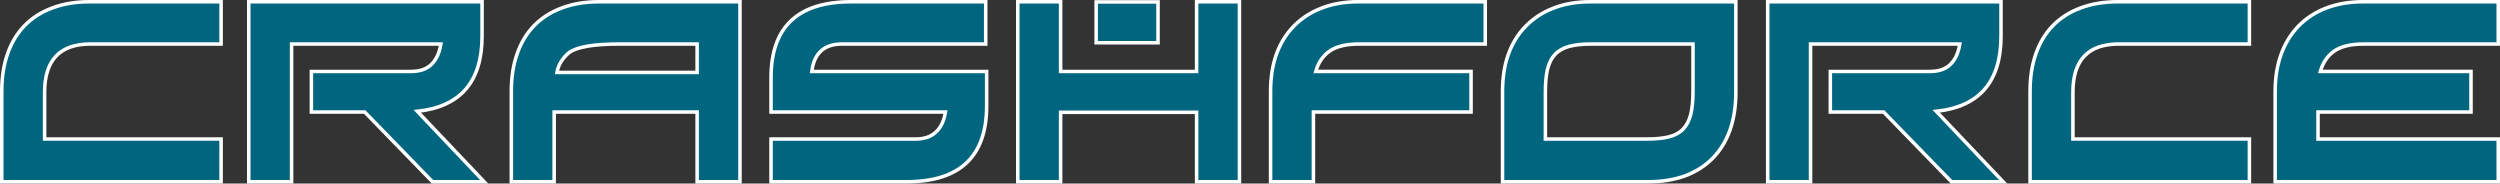
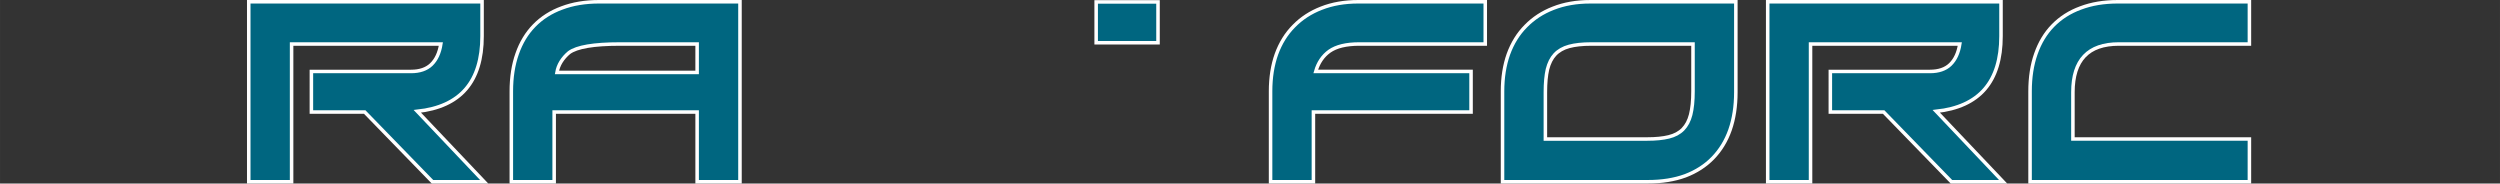
<svg xmlns="http://www.w3.org/2000/svg" width="553.54" height="40.63" version="1.1" viewBox="0 0 812.58 59.644">
  <rect x="0" y="0" width="812.58" height="59.644" fill="#333333" stroke="none" />
  <g fill="#006680" stroke="#fff" stroke-width="1.145">
-     <path d="m71.862 59.071h-71.292v-29.404q0-6.827 1.892-12.18 1.892-5.431 5.525-9.155 3.708-3.801 9.006-5.741 5.298-2.017 12.109-2.017h42.761v13.732h-42.458q-14.909 0-14.909 15.672v15.206h57.368z" style="font-feature-settings:normal;font-variant-caps:normal;font-variant-ligatures:normal;font-variant-numeric:normal" />
    <path d="m101.21 23.228h32.391q4.238 0 6.584-2.25 2.422-2.328 3.103-6.672h-48.513v44.764h-13.926v-58.497h75.833v11.172q0 22.188-21.04 24.438l21.721 22.887h-16.802l-22.024-22.654h-17.331z" style="font-feature-settings:normal;font-variant-caps:normal;font-variant-ligatures:normal;font-variant-numeric:normal" />
    <path d="m226.59 14.306h-25.126q-12.715 0-16.499 2.793-1.589 1.319-2.649 3.026-0.984 1.629-1.287 3.414h45.56zm13.926 44.764h-13.926v-22.654h-46.469v22.654h-13.926v-29.404q0-6.827 1.892-12.18 1.892-5.431 5.525-9.155 3.708-3.801 9.006-5.741 5.298-2.017 12.109-2.017h45.787z" style="font-feature-settings:normal;font-variant-caps:normal;font-variant-ligatures:normal;font-variant-numeric:normal" />
-     <path d="m320.39 14.306h-46.696q-8.704 0-9.839 8.922h56.838v11.172q0 24.672-26.035 24.672h-44.048v-13.887h46.999q4.238 0 6.584-2.25 2.422-2.25 3.103-6.517h-56.687v-11.172q0-24.672 26.035-24.672h43.745z" style="font-feature-settings:normal;font-variant-caps:normal;font-variant-ligatures:normal;font-variant-numeric:normal" />
-     <path d="m402.86 59.071h-13.926v-22.576h-44.199v22.576h-13.926v-58.497h13.926v22.654h44.199v-22.654h13.926z" style="font-feature-settings:normal;font-variant-caps:normal;font-variant-ligatures:normal;font-variant-numeric:normal" />
    <path d="m478.14 36.417h-51.237v22.654h-13.926v-29.404q0-6.672 1.892-12.025 1.968-5.431 5.676-9.155 3.708-3.801 8.931-5.819 5.298-2.095 12.034-2.095h41.246v13.732h-40.943q-6.357 0-9.688 2.328-3.254 2.328-4.465 6.595h50.48z" style="font-feature-settings:normal;font-variant-caps:normal;font-variant-ligatures:normal;font-variant-numeric:normal" />
    <path d="m550.28 14.306h-33.073q-4.314 0-7.19 0.776-2.876 0.776-4.617 2.638-1.665 1.784-2.422 4.81-0.681 2.948-0.681 7.448v15.206h33.073q4.238 0 7.039-0.698 2.876-0.698 4.617-2.483 1.741-1.784 2.498-4.732 0.757-3.026 0.757-7.603zm13.926-13.732v29.404q0 6.827-1.892 12.258-1.892 5.353-5.601 9.155-3.633 3.724-8.931 5.741-5.298 1.94-12.109 1.94h-47.302v-29.404q0-6.672 1.892-12.025 1.968-5.431 5.676-9.155 3.708-3.801 8.931-5.819 5.298-2.095 12.034-2.095z" style="font-feature-settings:normal;font-variant-caps:normal;font-variant-ligatures:normal;font-variant-numeric:normal" />
    <path d="m594.92 23.228h32.391q4.238 0 6.585-2.25 2.422-2.328 3.103-6.672h-48.513v44.764h-13.926v-58.497h75.833v11.172q0 22.188-21.04 24.438l21.721 22.887h-16.802l-22.024-22.654h-17.331z" style="font-feature-settings:normal;font-variant-caps:normal;font-variant-ligatures:normal;font-variant-numeric:normal" />
    <path d="m731.13 59.071h-71.292v-29.404q0-6.827 1.892-12.18 1.892-5.431 5.525-9.155 3.708-3.801 9.006-5.741 5.298-2.017 12.109-2.017h42.761v13.732h-42.458q-14.909 0-14.909 15.672v15.206h57.368z" style="font-feature-settings:normal;font-variant-caps:normal;font-variant-ligatures:normal;font-variant-numeric:normal" />
-     <path d="m812.01 59.071h-72.504v-29.404q0-6.75 1.968-12.103 1.968-5.353 5.676-9.155 3.708-3.801 9.006-5.819 5.298-2.017 11.882-2.017h43.972v13.732h-43.669q-6.357 0-9.687 2.328-3.254 2.328-4.465 6.595h48.967v13.189h-49.723v8.767h58.578z" style="font-feature-settings:normal;font-variant-caps:normal;font-variant-ligatures:normal;font-variant-numeric:normal" />
    <path d="m376.39 13.894h-20.101v-13.268h20.101z" style="font-feature-settings:normal;font-variant-caps:normal;font-variant-ligatures:normal;font-variant-numeric:normal" />
  </g>
</svg>